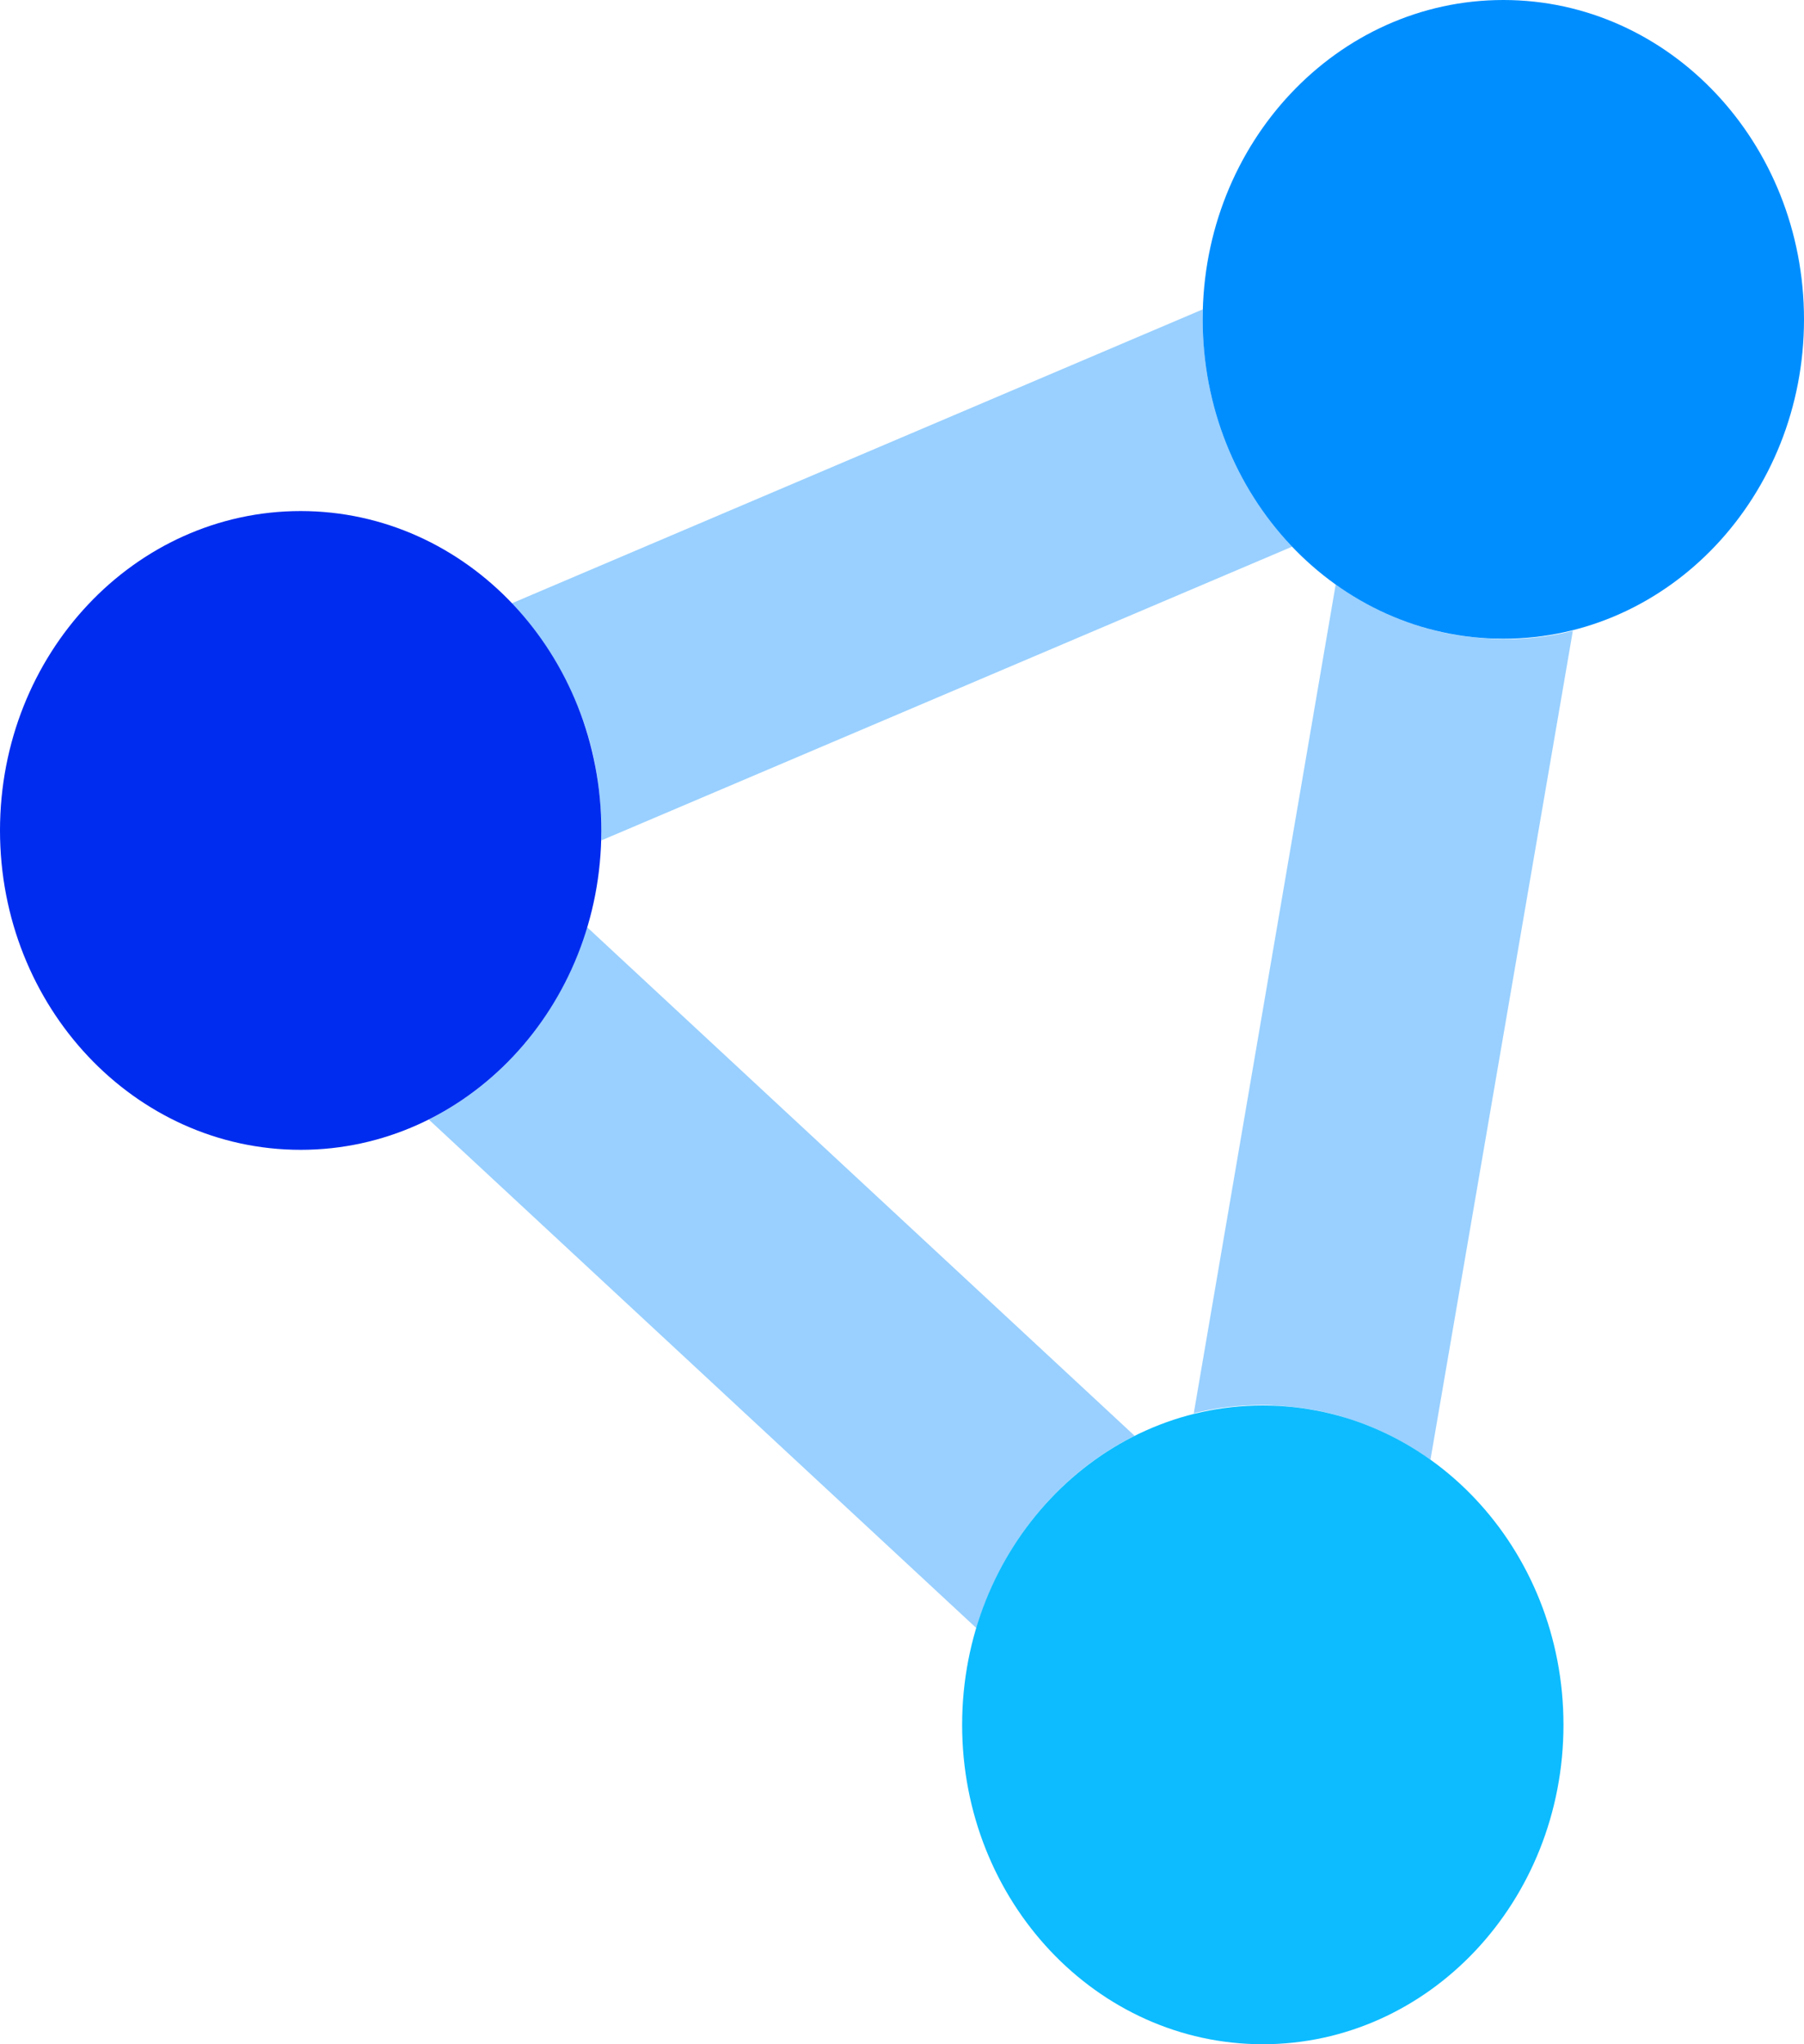
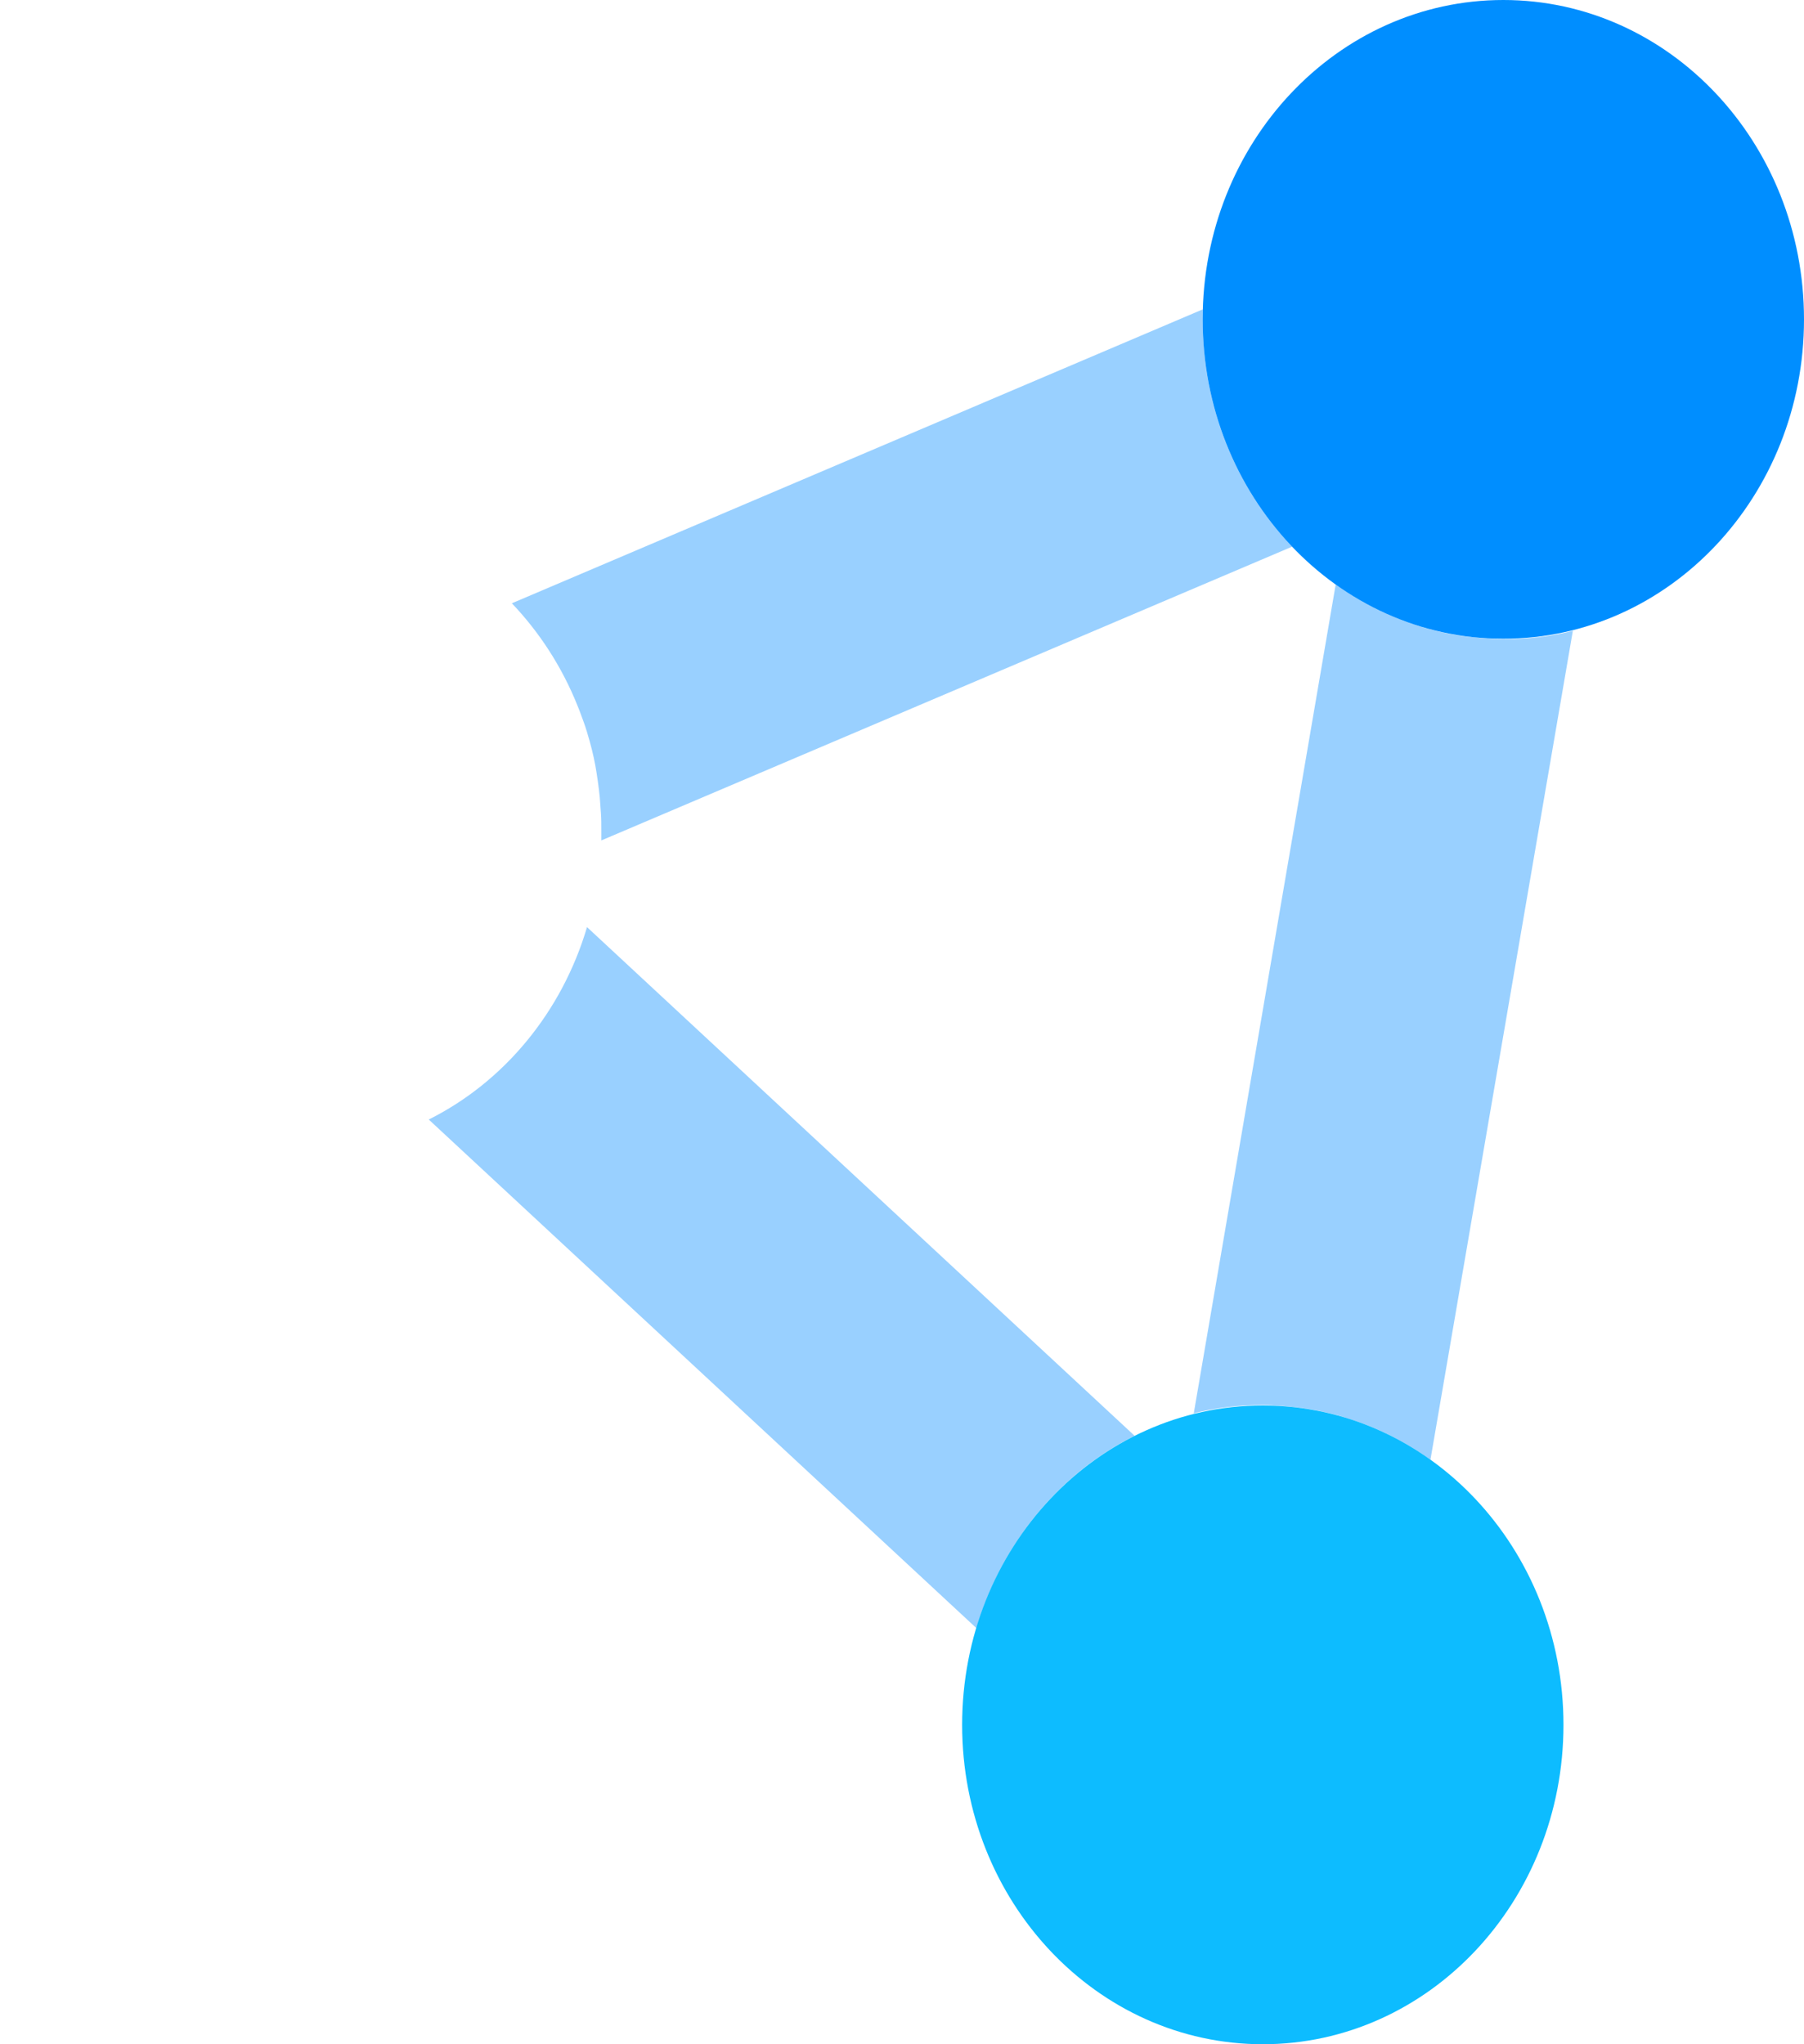
<svg xmlns="http://www.w3.org/2000/svg" width="15" height="17" viewBox="0 0 15 17" fill="none">
  <path opacity="0.4" fill-rule="evenodd" clip-rule="evenodd" d="M4.256 5.017L10 2.573V2.656C10 3.397 10.284 4.064 10.744 4.546L5 6.989V6.906C5 6.856 5 6.813 4.997 6.767L4.987 6.631C4.978 6.541 4.965 6.451 4.95 6.365C4.934 6.279 4.912 6.192 4.887 6.109L4.88 6.085L4.88 6.085C4.87 6.053 4.859 6.018 4.847 5.987C4.841 5.971 4.835 5.956 4.83 5.941L4.83 5.941C4.821 5.916 4.811 5.89 4.8 5.864C4.672 5.545 4.484 5.256 4.256 5.017ZM3.565 9.31C4.19 8.998 4.672 8.417 4.881 7.71L9.434 11.94C8.809 12.252 8.328 12.833 8.119 13.54L3.565 9.31ZM9.926 11.753L9.925 11.757L9.922 11.754C9.923 11.754 9.924 11.753 9.926 11.753ZM9.926 11.753C10.109 11.707 10.301 11.684 10.497 11.684C10.531 11.684 10.559 11.684 10.594 11.688C10.61 11.689 10.626 11.69 10.642 11.691C10.658 11.692 10.674 11.692 10.69 11.694C10.753 11.701 10.815 11.707 10.878 11.717C11.003 11.737 11.125 11.767 11.24 11.807C11.475 11.883 11.694 11.996 11.894 12.139L13.078 5.246C12.894 5.293 12.7 5.316 12.503 5.316C12.469 5.316 12.44 5.316 12.406 5.312C12.389 5.311 12.373 5.31 12.358 5.309C12.341 5.308 12.325 5.308 12.309 5.306C12.247 5.299 12.184 5.293 12.122 5.283C11.997 5.263 11.875 5.233 11.759 5.193C11.525 5.117 11.306 5.004 11.106 4.861L9.926 11.753Z" fill="#008BFF" />
  <path d="M8 14.344C8 12.877 9.119 11.688 10.5 11.688C11.881 11.688 13 12.877 13 14.344C13 15.811 11.881 17 10.5 17C9.119 17 8 15.811 8 14.344Z" fill="#0DBCFF" />
  <path d="M10 2.656C10 1.189 11.119 0 12.5 0C13.881 0 15 1.189 15 2.656C15 4.123 13.881 5.312 12.5 5.312C11.119 5.312 10 4.123 10 2.656Z" fill="#008EFF" />
-   <path d="M2.5 4.25C3.881 4.25 5 5.439 5 6.906C5 8.373 3.881 9.562 2.5 9.562C1.119 9.562 0 8.373 0 6.906C0 5.439 1.119 4.25 2.5 4.25Z" fill="#002CEF" />
</svg>